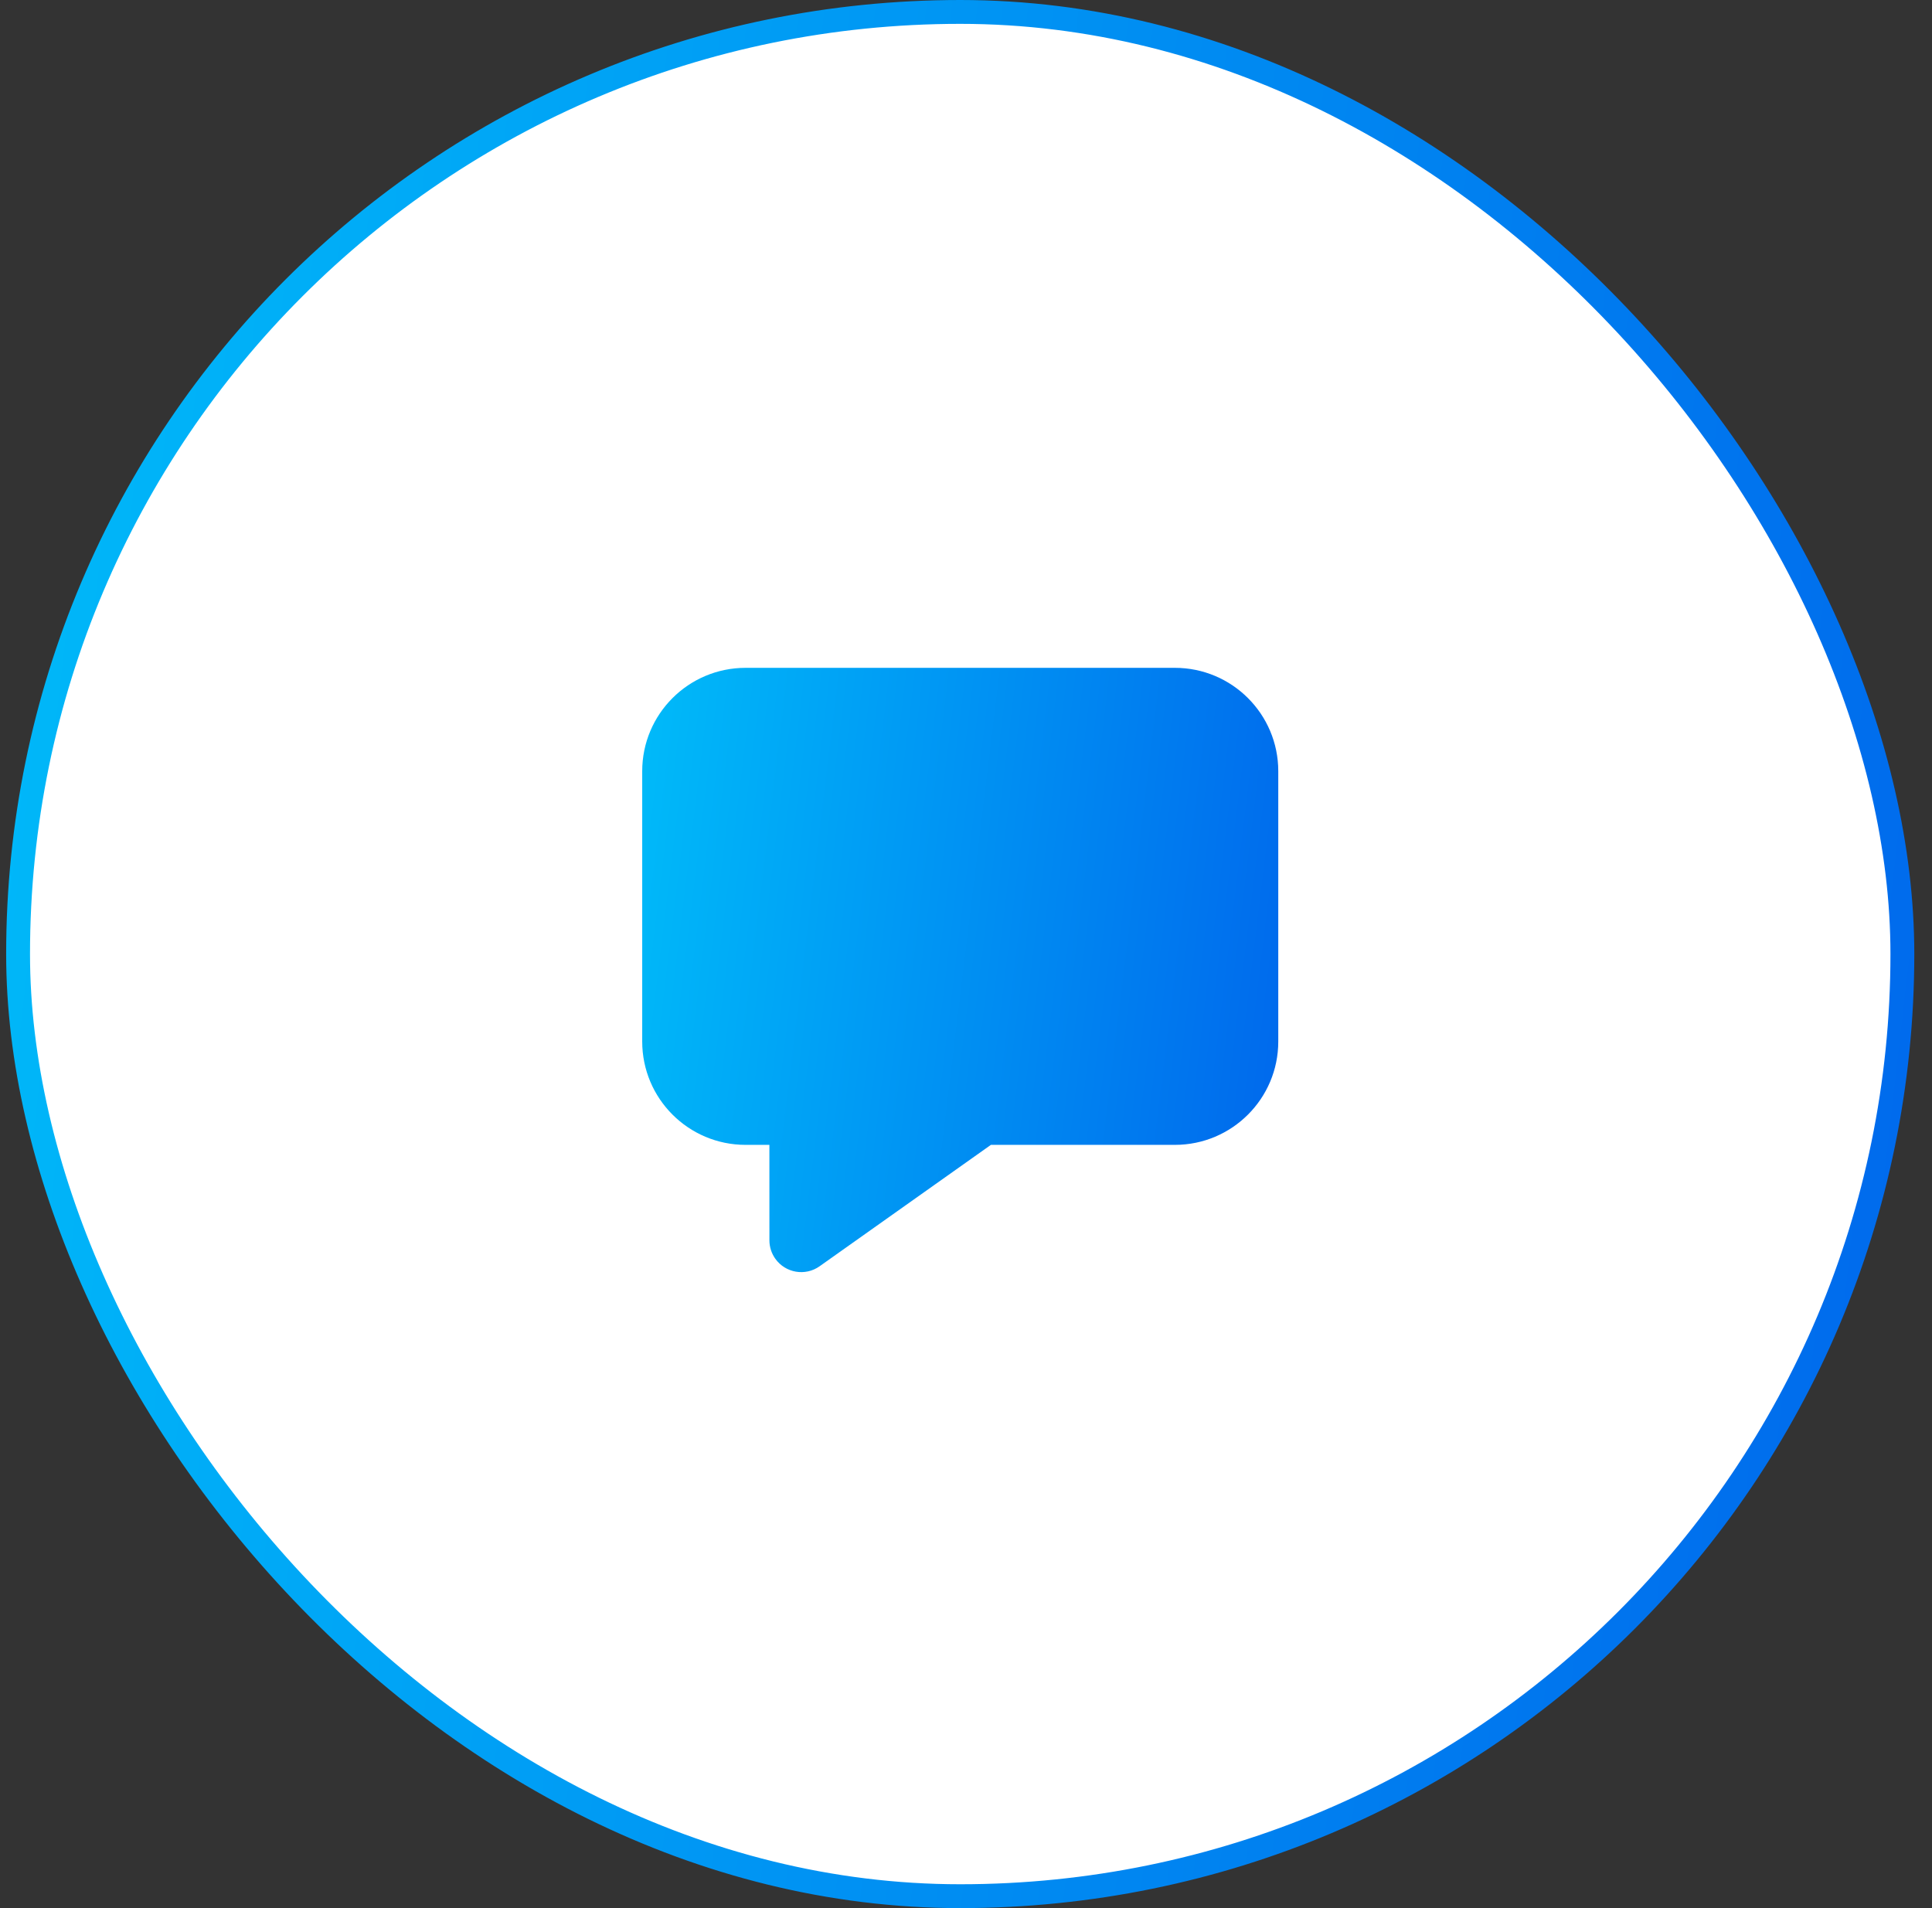
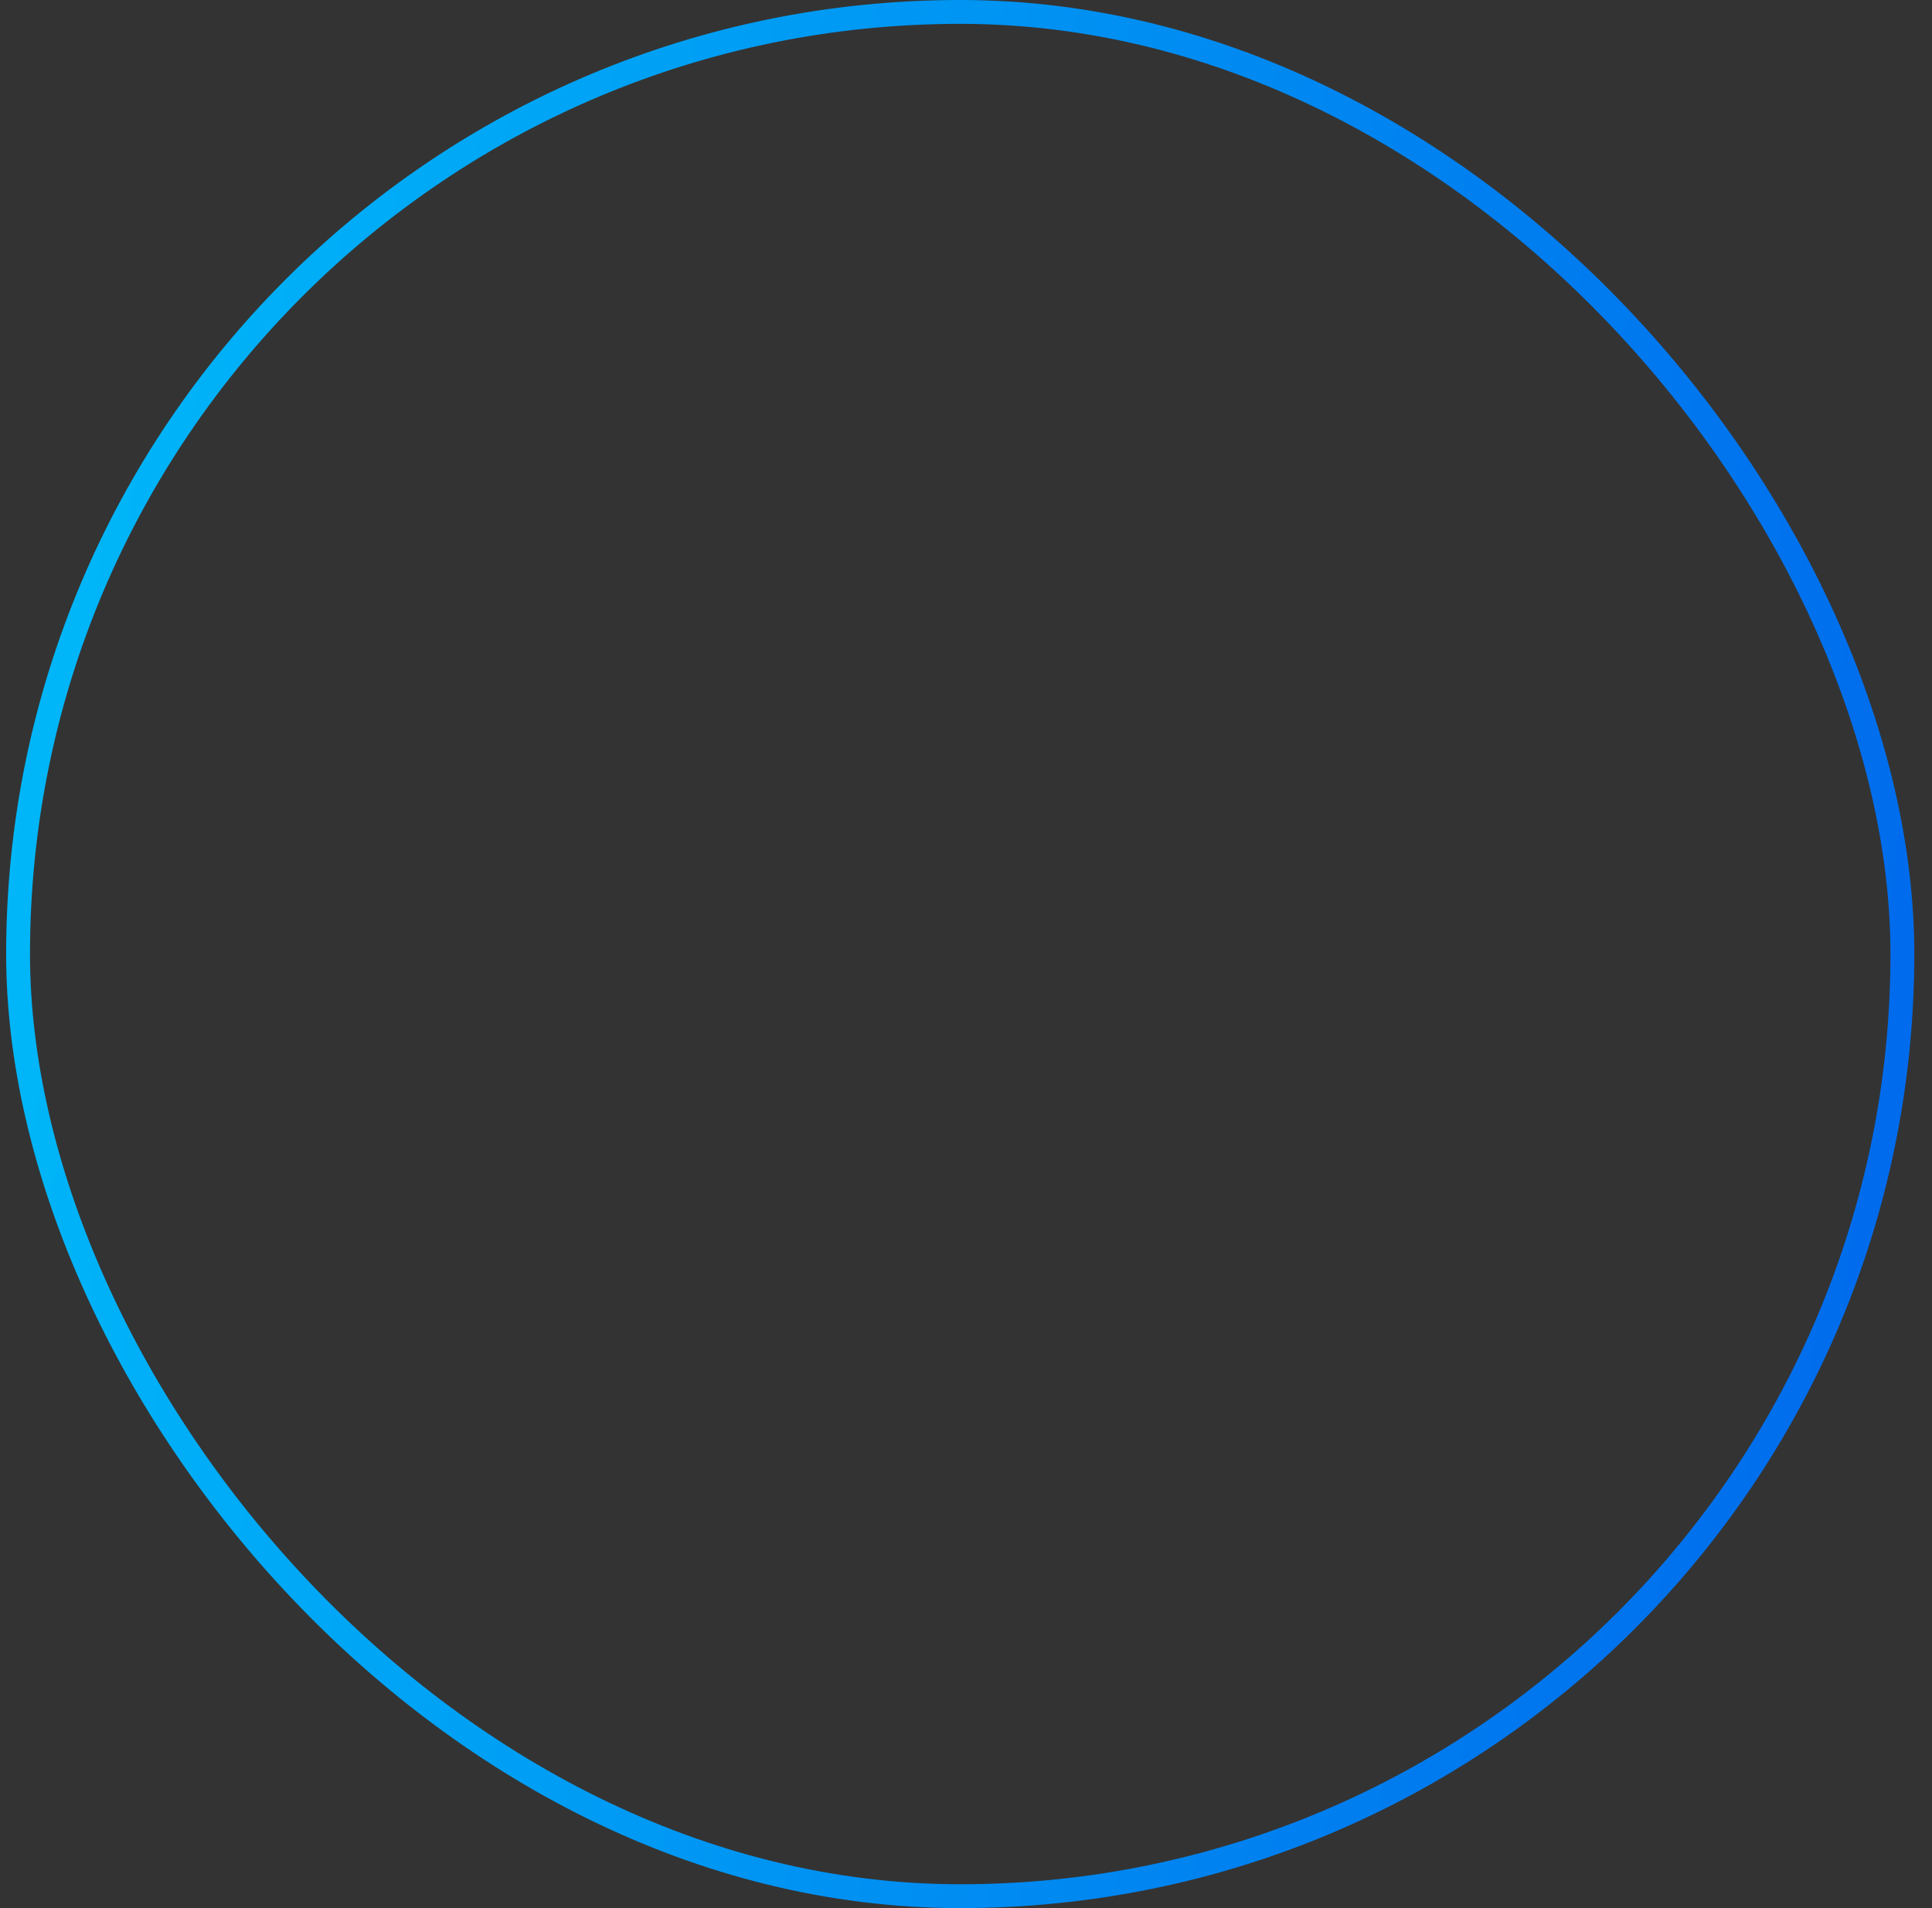
<svg xmlns="http://www.w3.org/2000/svg" width="81" height="80" viewBox="0 0 81 80" fill="none">
  <rect x="0" y="0" width="81" height="80" fill="#333333" stroke="none" />
-   <rect x="0.758" y="0.5" width="79" height="79" rx="39.5" fill="white" />
-   <path d="M31.258 48C28.865 48 26.925 46.06 26.925 43.667V32.333C26.925 29.94 28.865 28 31.258 28H49.258C51.651 28 53.592 29.94 53.592 32.333V43.667C53.592 46.06 51.651 48 49.258 48H41.544L34.362 53.09C33.761 53.516 32.929 53.373 32.504 52.773C32.344 52.547 32.258 52.278 32.258 52.002L32.257 48H31.258Z" fill="url(#paint0_linear_1231_10643)" />
  <rect x="0.758" y="0.5" width="79" height="79" rx="39.5" stroke="url(#paint1_linear_1231_10643)" />
  <defs>
    <linearGradient id="paint0_linear_1231_10643" x1="23.314" y1="24.82" x2="60.758" y2="29.376" gradientUnits="userSpaceOnUse">
      <stop stop-color="#00C6FB" />
      <stop offset="1" stop-color="#005BEA" />
    </linearGradient>
    <linearGradient id="paint1_linear_1231_10643" x1="-10.575" y1="-10.041" x2="101.918" y2="2.962" gradientUnits="userSpaceOnUse">
      <stop stop-color="#00C6FB" />
      <stop offset="1" stop-color="#005BEA" />
    </linearGradient>
  </defs>
</svg>